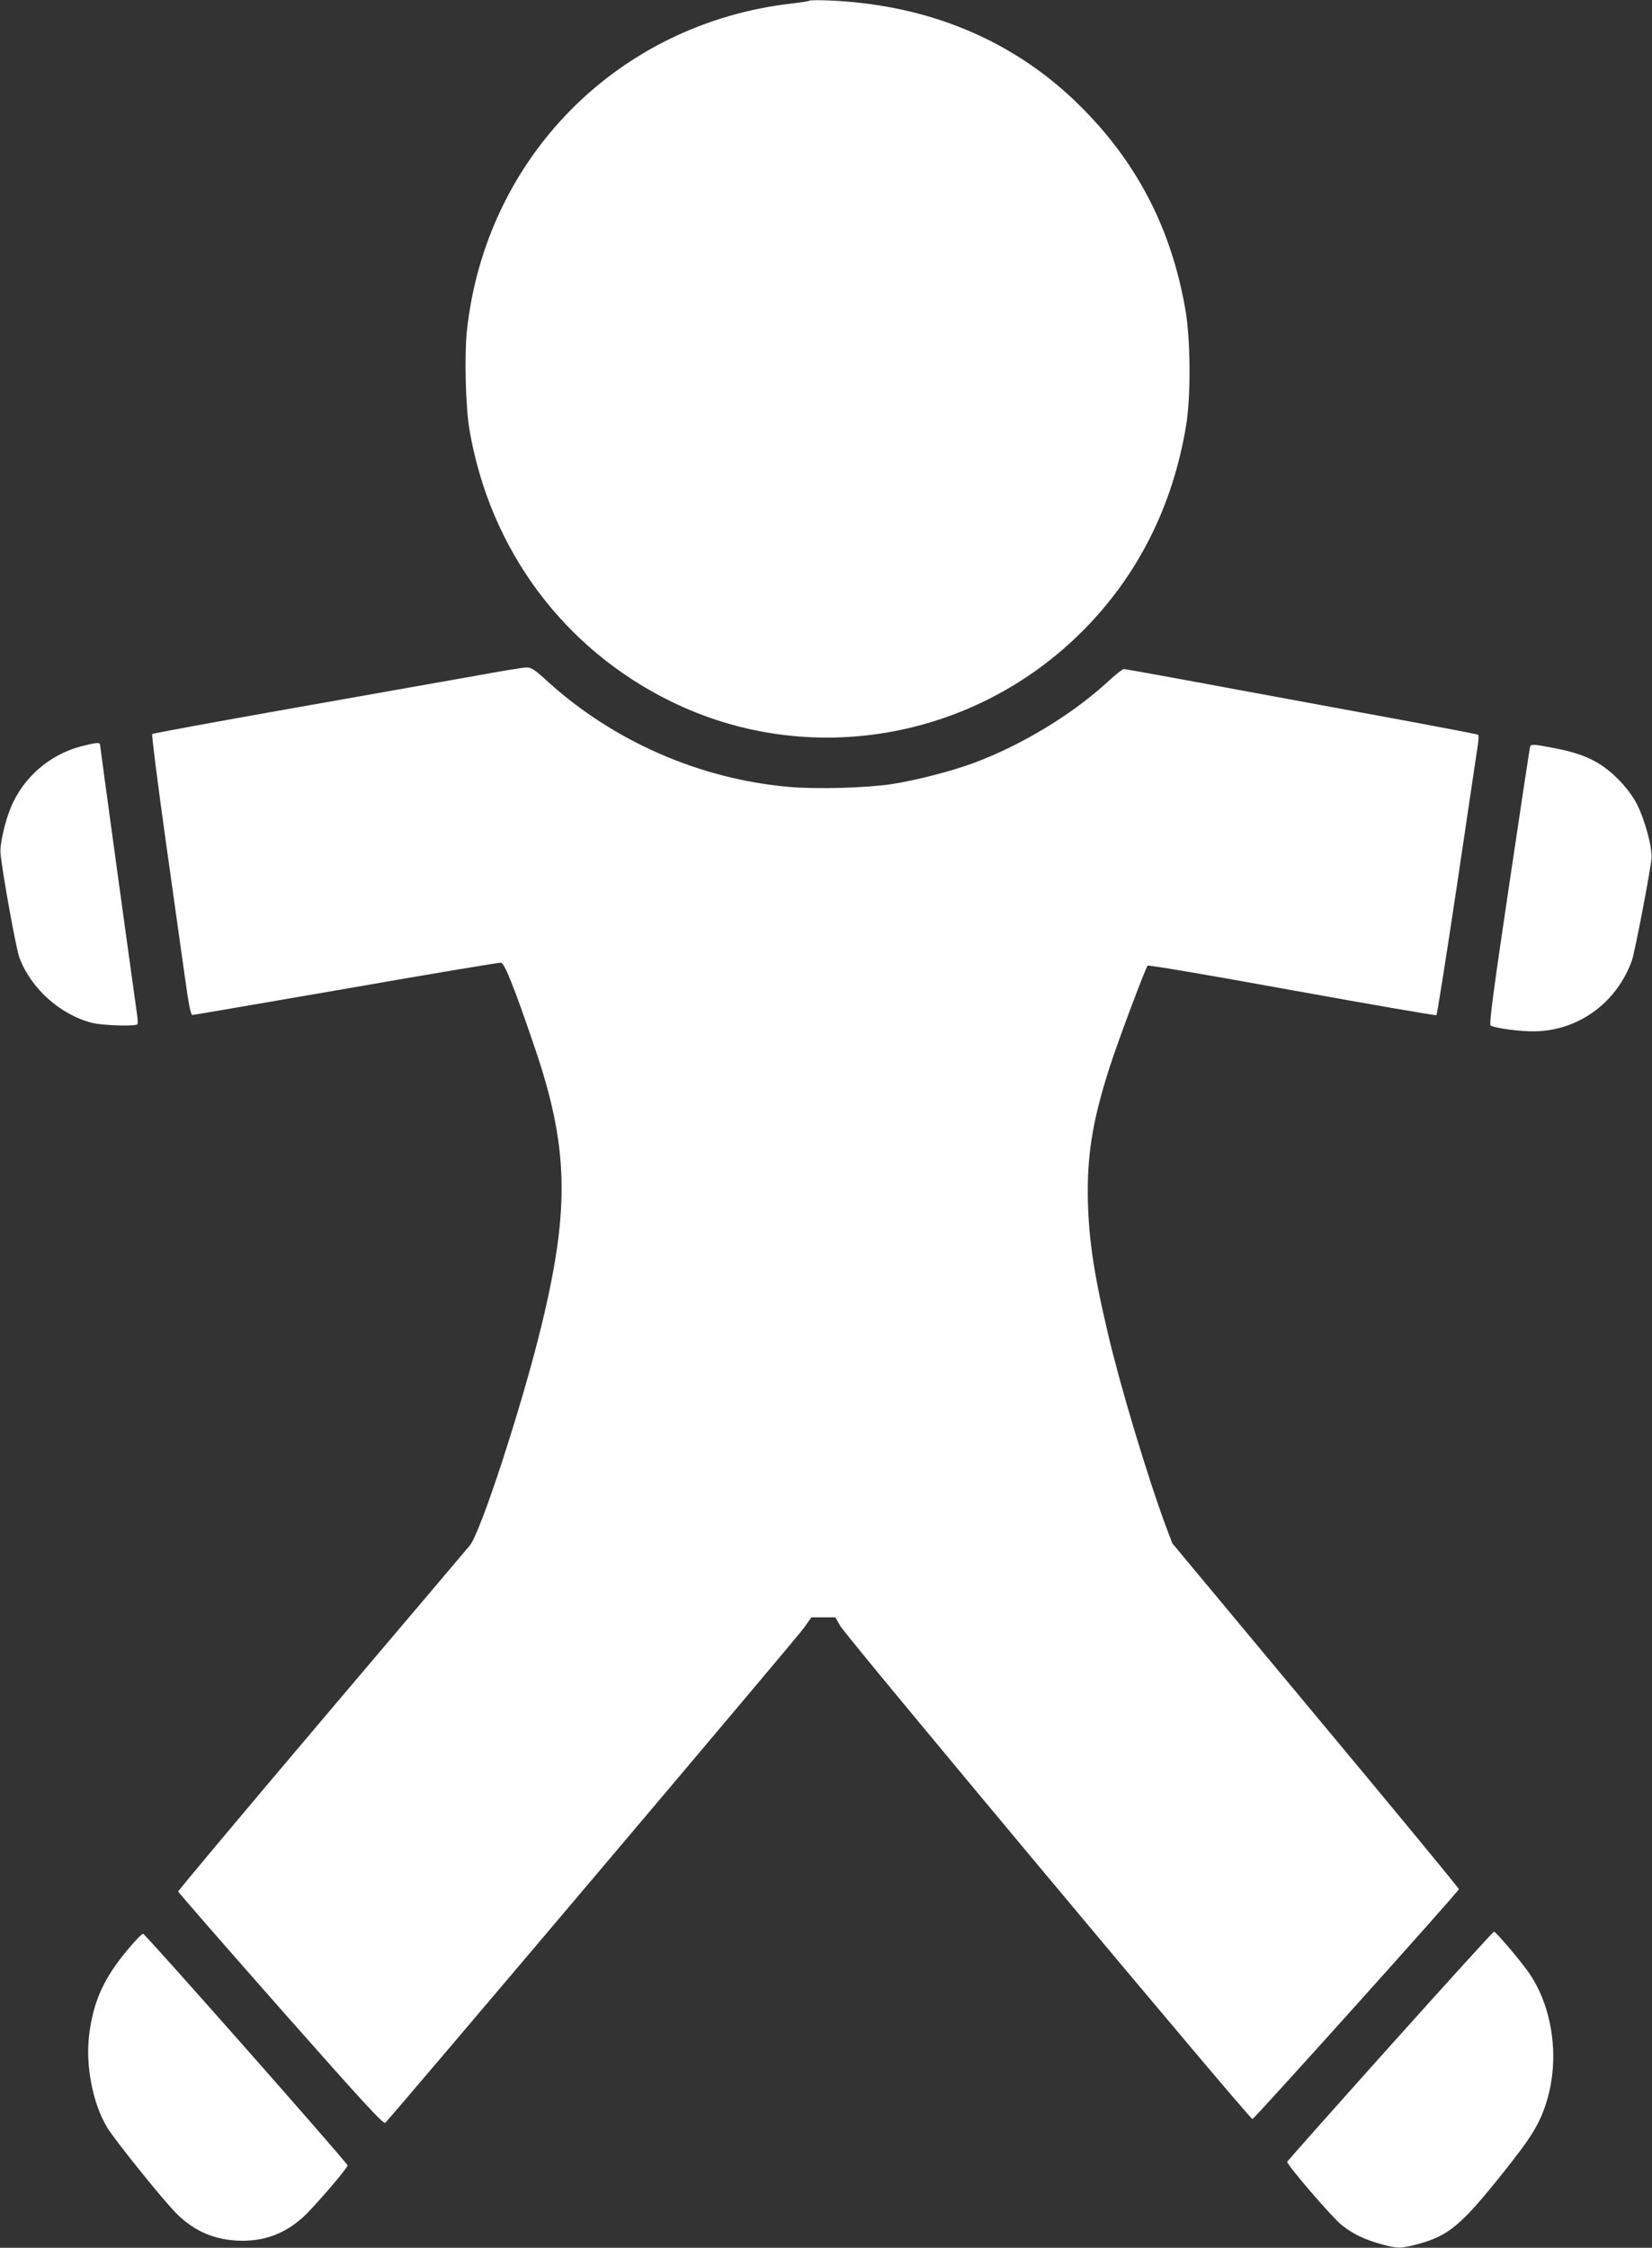
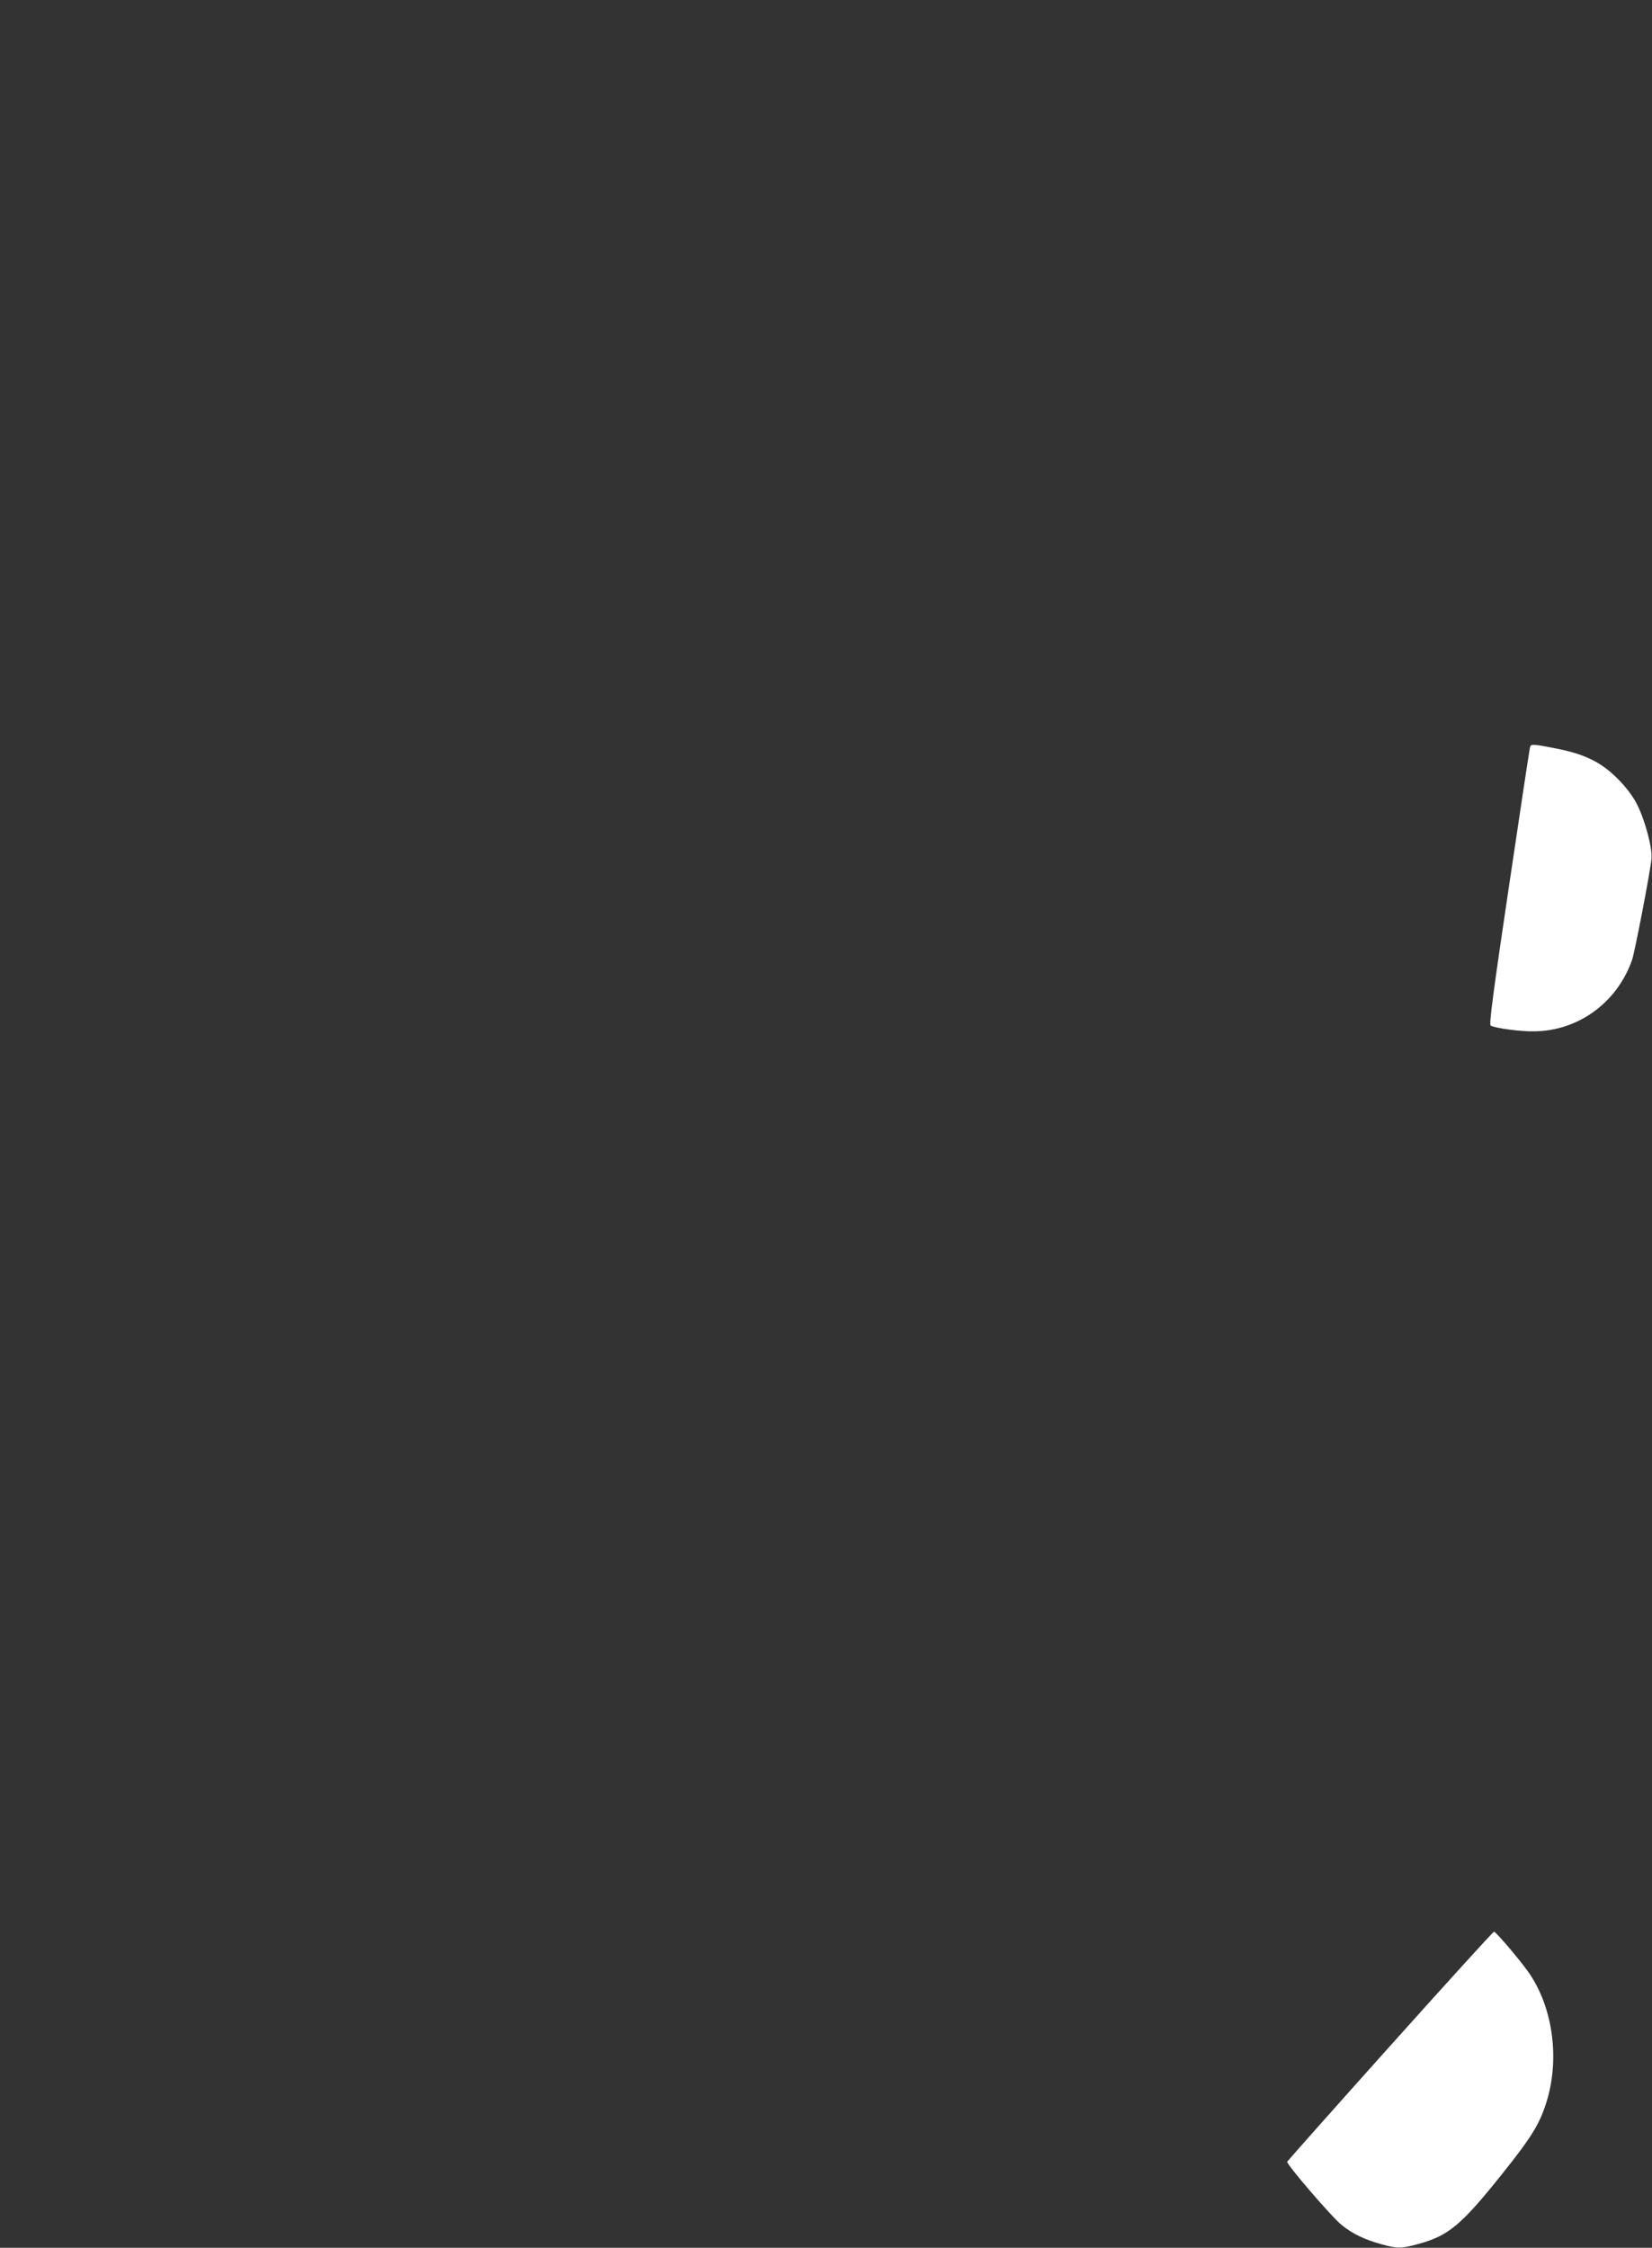
<svg xmlns="http://www.w3.org/2000/svg" version="1.0" width="941pt" height="1280pt" viewBox="0 0 941 1280" preserveAspectRatio="xMidYMid meet">
  <rect x="0" y="0" width="941" height="1280" fill="#333333" stroke="none" />
  <g transform="translate(0,1280) scale(0.1,-0.1)" fill="#ffffff" stroke="none">
-     <path d="M4610 12796 c-3 -3 -48 -10 -100 -16 -990 -113 -1747 -878 -1851 -1869 -14 -140 -7 -429 15 -557 116 -683 536 -1249 1149 -1549 780 -382 1721 -221 2342 400 315 315 515 712 591 1170 28 168 26 497 -5 668 -81 461 -278 838 -605 1160 -372 367 -855 569 -1416 594 -63 3 -117 2 -120 -1z" />
-     <path d="M2700 8950 c-146 -26 -616 -109 -1045 -185 -429 -76 -784 -141 -788 -145 -4 -4 31 -280 78 -615 47 -334 97 -693 112 -796 18 -131 30 -189 39 -189 6 0 401 68 876 150 474 83 871 149 882 148 20 -3 75 -140 186 -466 199 -578 208 -925 45 -1598 -110 -454 -347 -1181 -409 -1255 -16 -19 -396 -468 -845 -997 -449 -530 -816 -968 -816 -973 0 -5 263 -306 584 -670 478 -541 586 -658 596 -647 65 68 2350 2768 2383 2816 l44 62 68 0 68 0 29 -50 c38 -66 2333 -2811 2347 -2807 15 5 1176 1297 1176 1309 0 6 -367 451 -816 989 l-816 980 -35 92 c-107 288 -261 800 -332 1103 -85 359 -114 568 -115 809 0 234 33 423 125 709 45 141 204 565 216 577 5 5 373 -58 823 -140 448 -81 818 -145 822 -142 4 3 57 339 118 746 60 407 114 764 118 793 5 29 5 55 1 58 -5 3 -176 36 -381 74 -205 38 -654 121 -997 184 -343 64 -631 116 -639 116 -8 0 -46 -30 -85 -66 -206 -191 -495 -366 -771 -469 -124 -46 -329 -99 -466 -120 -147 -22 -427 -30 -586 -16 -511 45 -1003 261 -1381 606 -69 63 -87 75 -115 74 -18 0 -152 -22 -298 -49z" />
-     <path d="M462 8550 c-179 -47 -328 -176 -399 -345 -35 -83 -65 -215 -60 -265 12 -121 89 -543 107 -592 66 -177 232 -326 415 -373 61 -15 250 -21 258 -7 3 4 1 34 -4 67 -41 291 -209 1515 -209 1523 0 16 -22 14 -108 -8z" />
    <path d="M8716 8548 c-3 -7 -57 -366 -121 -797 -89 -598 -114 -786 -104 -791 23 -15 174 -35 249 -33 251 3 470 163 556 405 16 46 104 502 111 578 6 62 -38 224 -84 313 -24 46 -63 97 -108 142 -93 93 -184 139 -343 171 -136 27 -151 28 -156 12z" />
    <path d="M7918 1149 c-321 -358 -584 -655 -586 -659 -5 -14 257 -319 311 -361 62 -50 131 -83 226 -109 89 -25 113 -25 208 1 174 47 247 108 483 404 164 205 210 280 249 405 78 250 35 547 -106 744 -53 74 -183 226 -193 226 -5 0 -271 -293 -592 -651z" />
-     <path d="M725 1695 c-134 -161 -193 -291 -217 -481 -22 -176 20 -392 103 -530 46 -75 319 -414 394 -489 105 -105 228 -155 377 -155 131 0 241 42 342 132 55 48 256 281 256 297 0 13 -1149 1315 -1165 1319 -6 1 -46 -40 -90 -93z" />
  </g>
</svg>